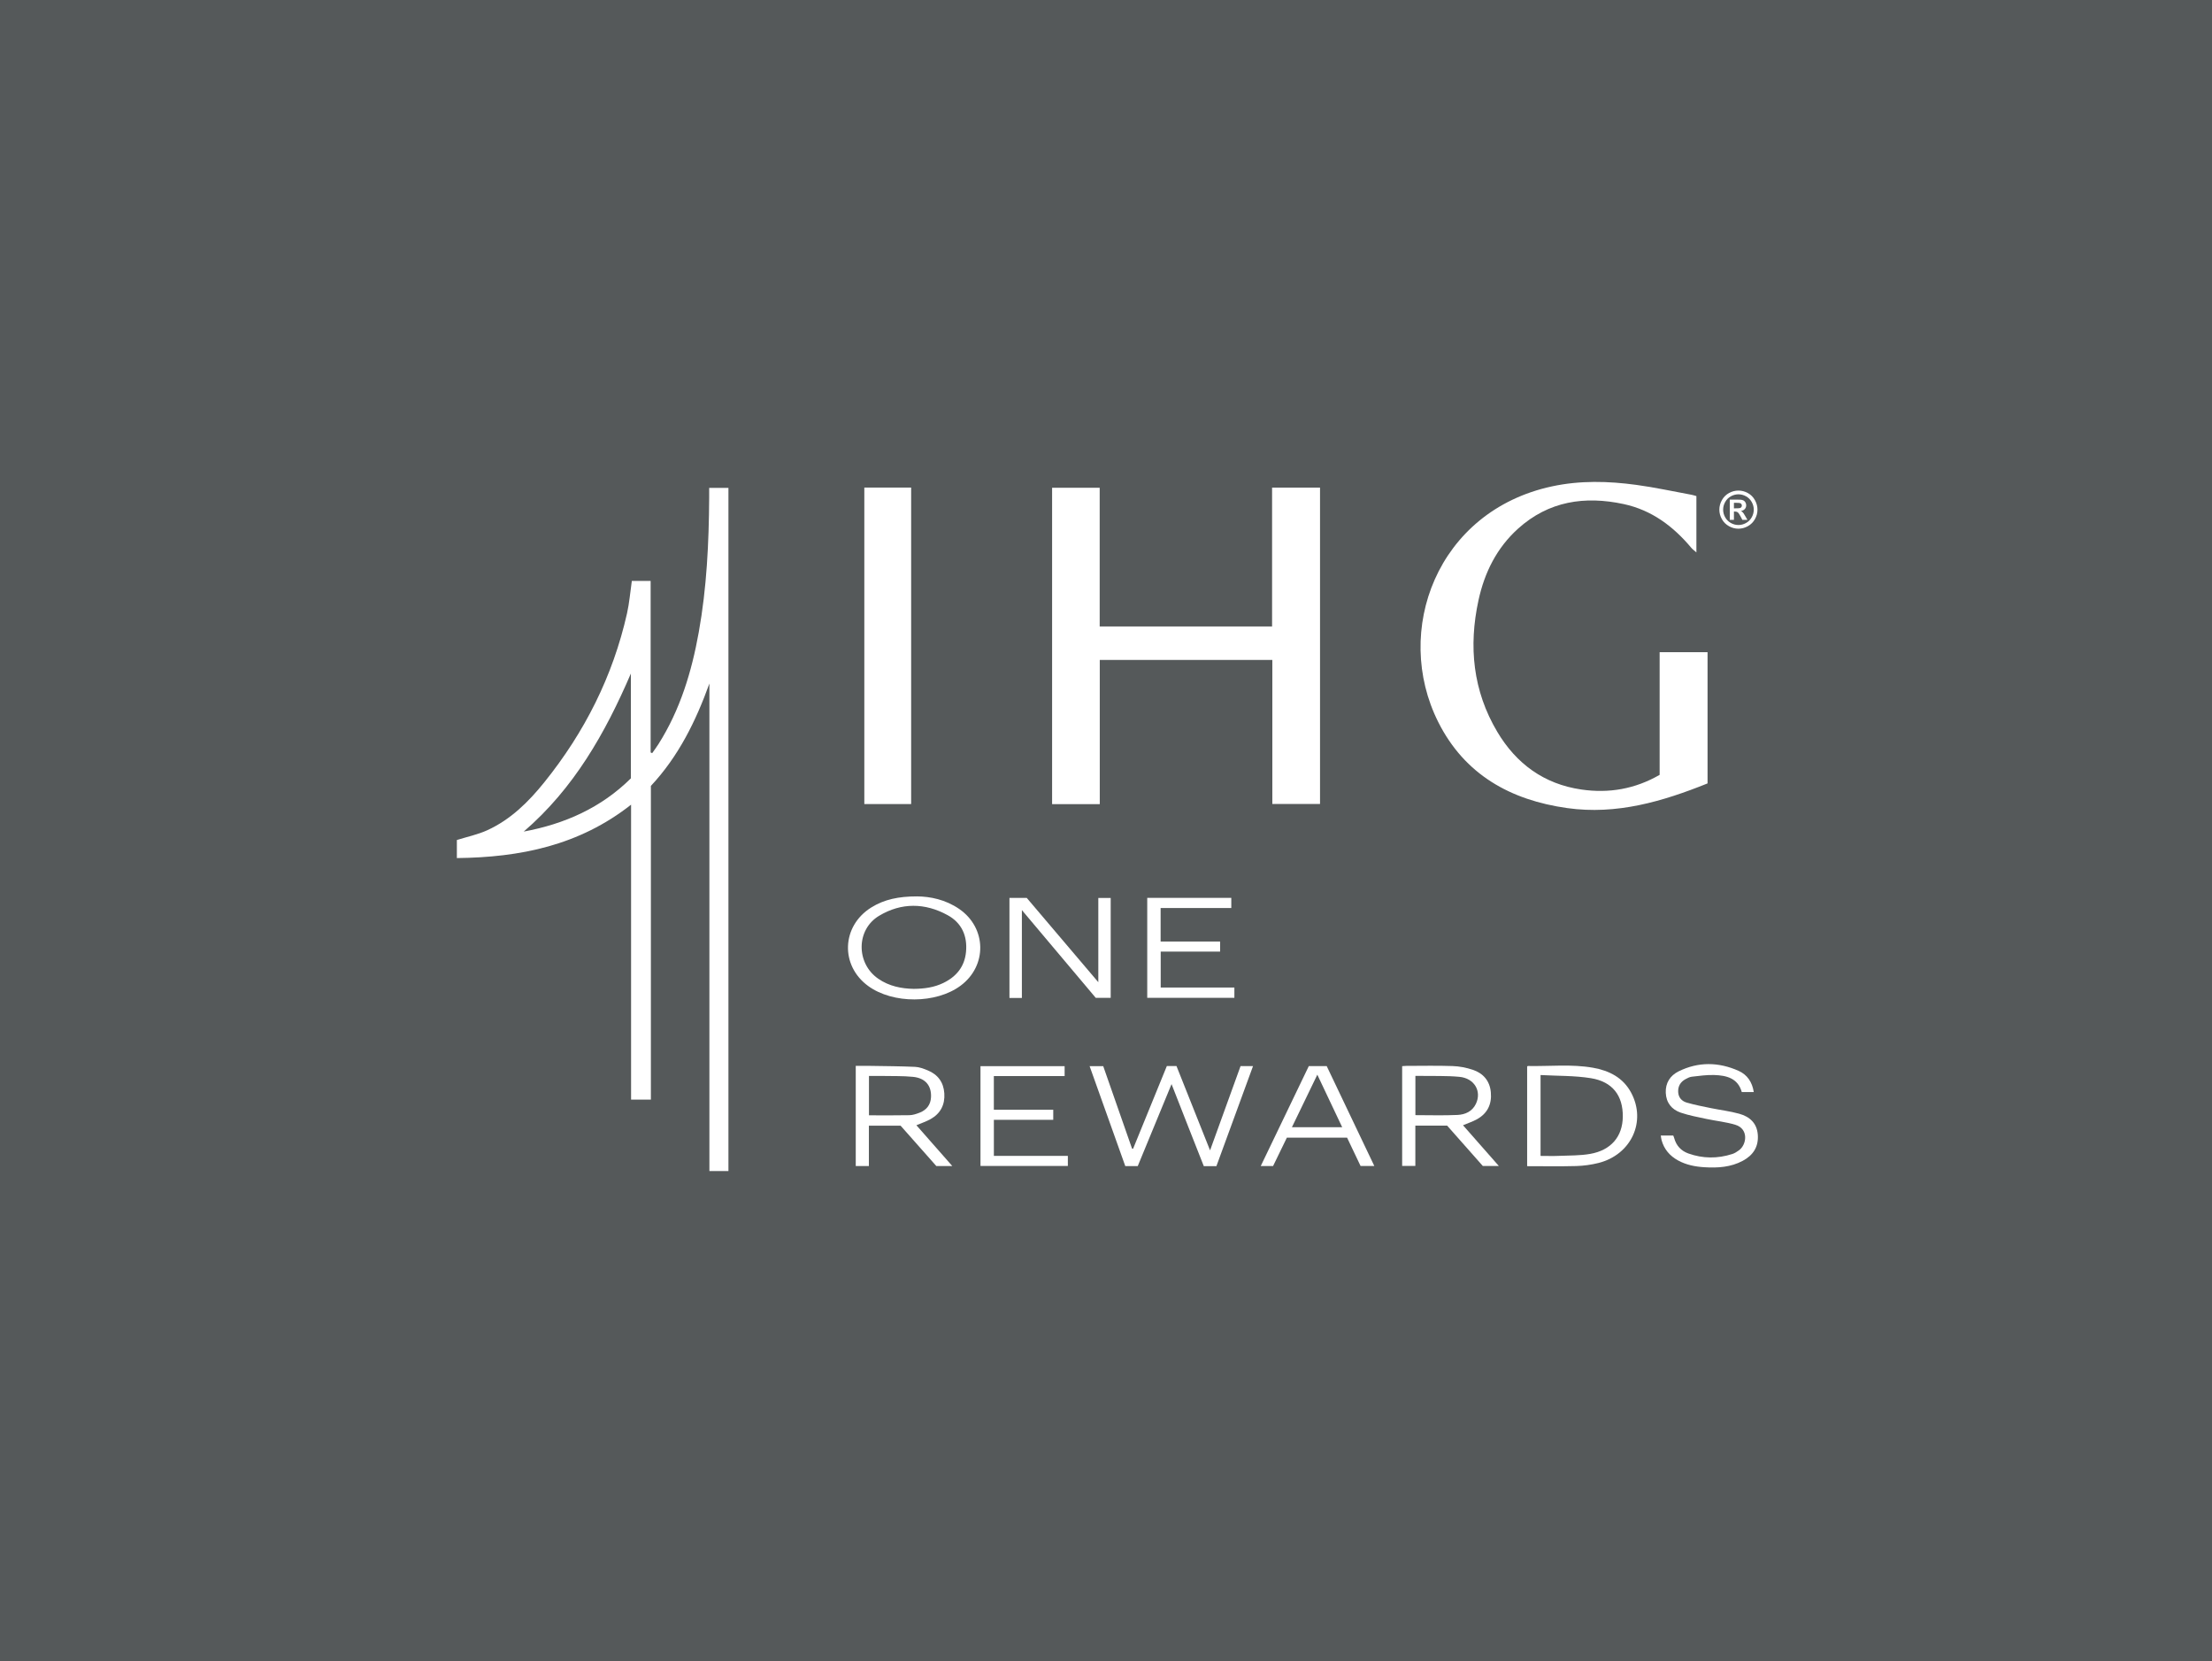
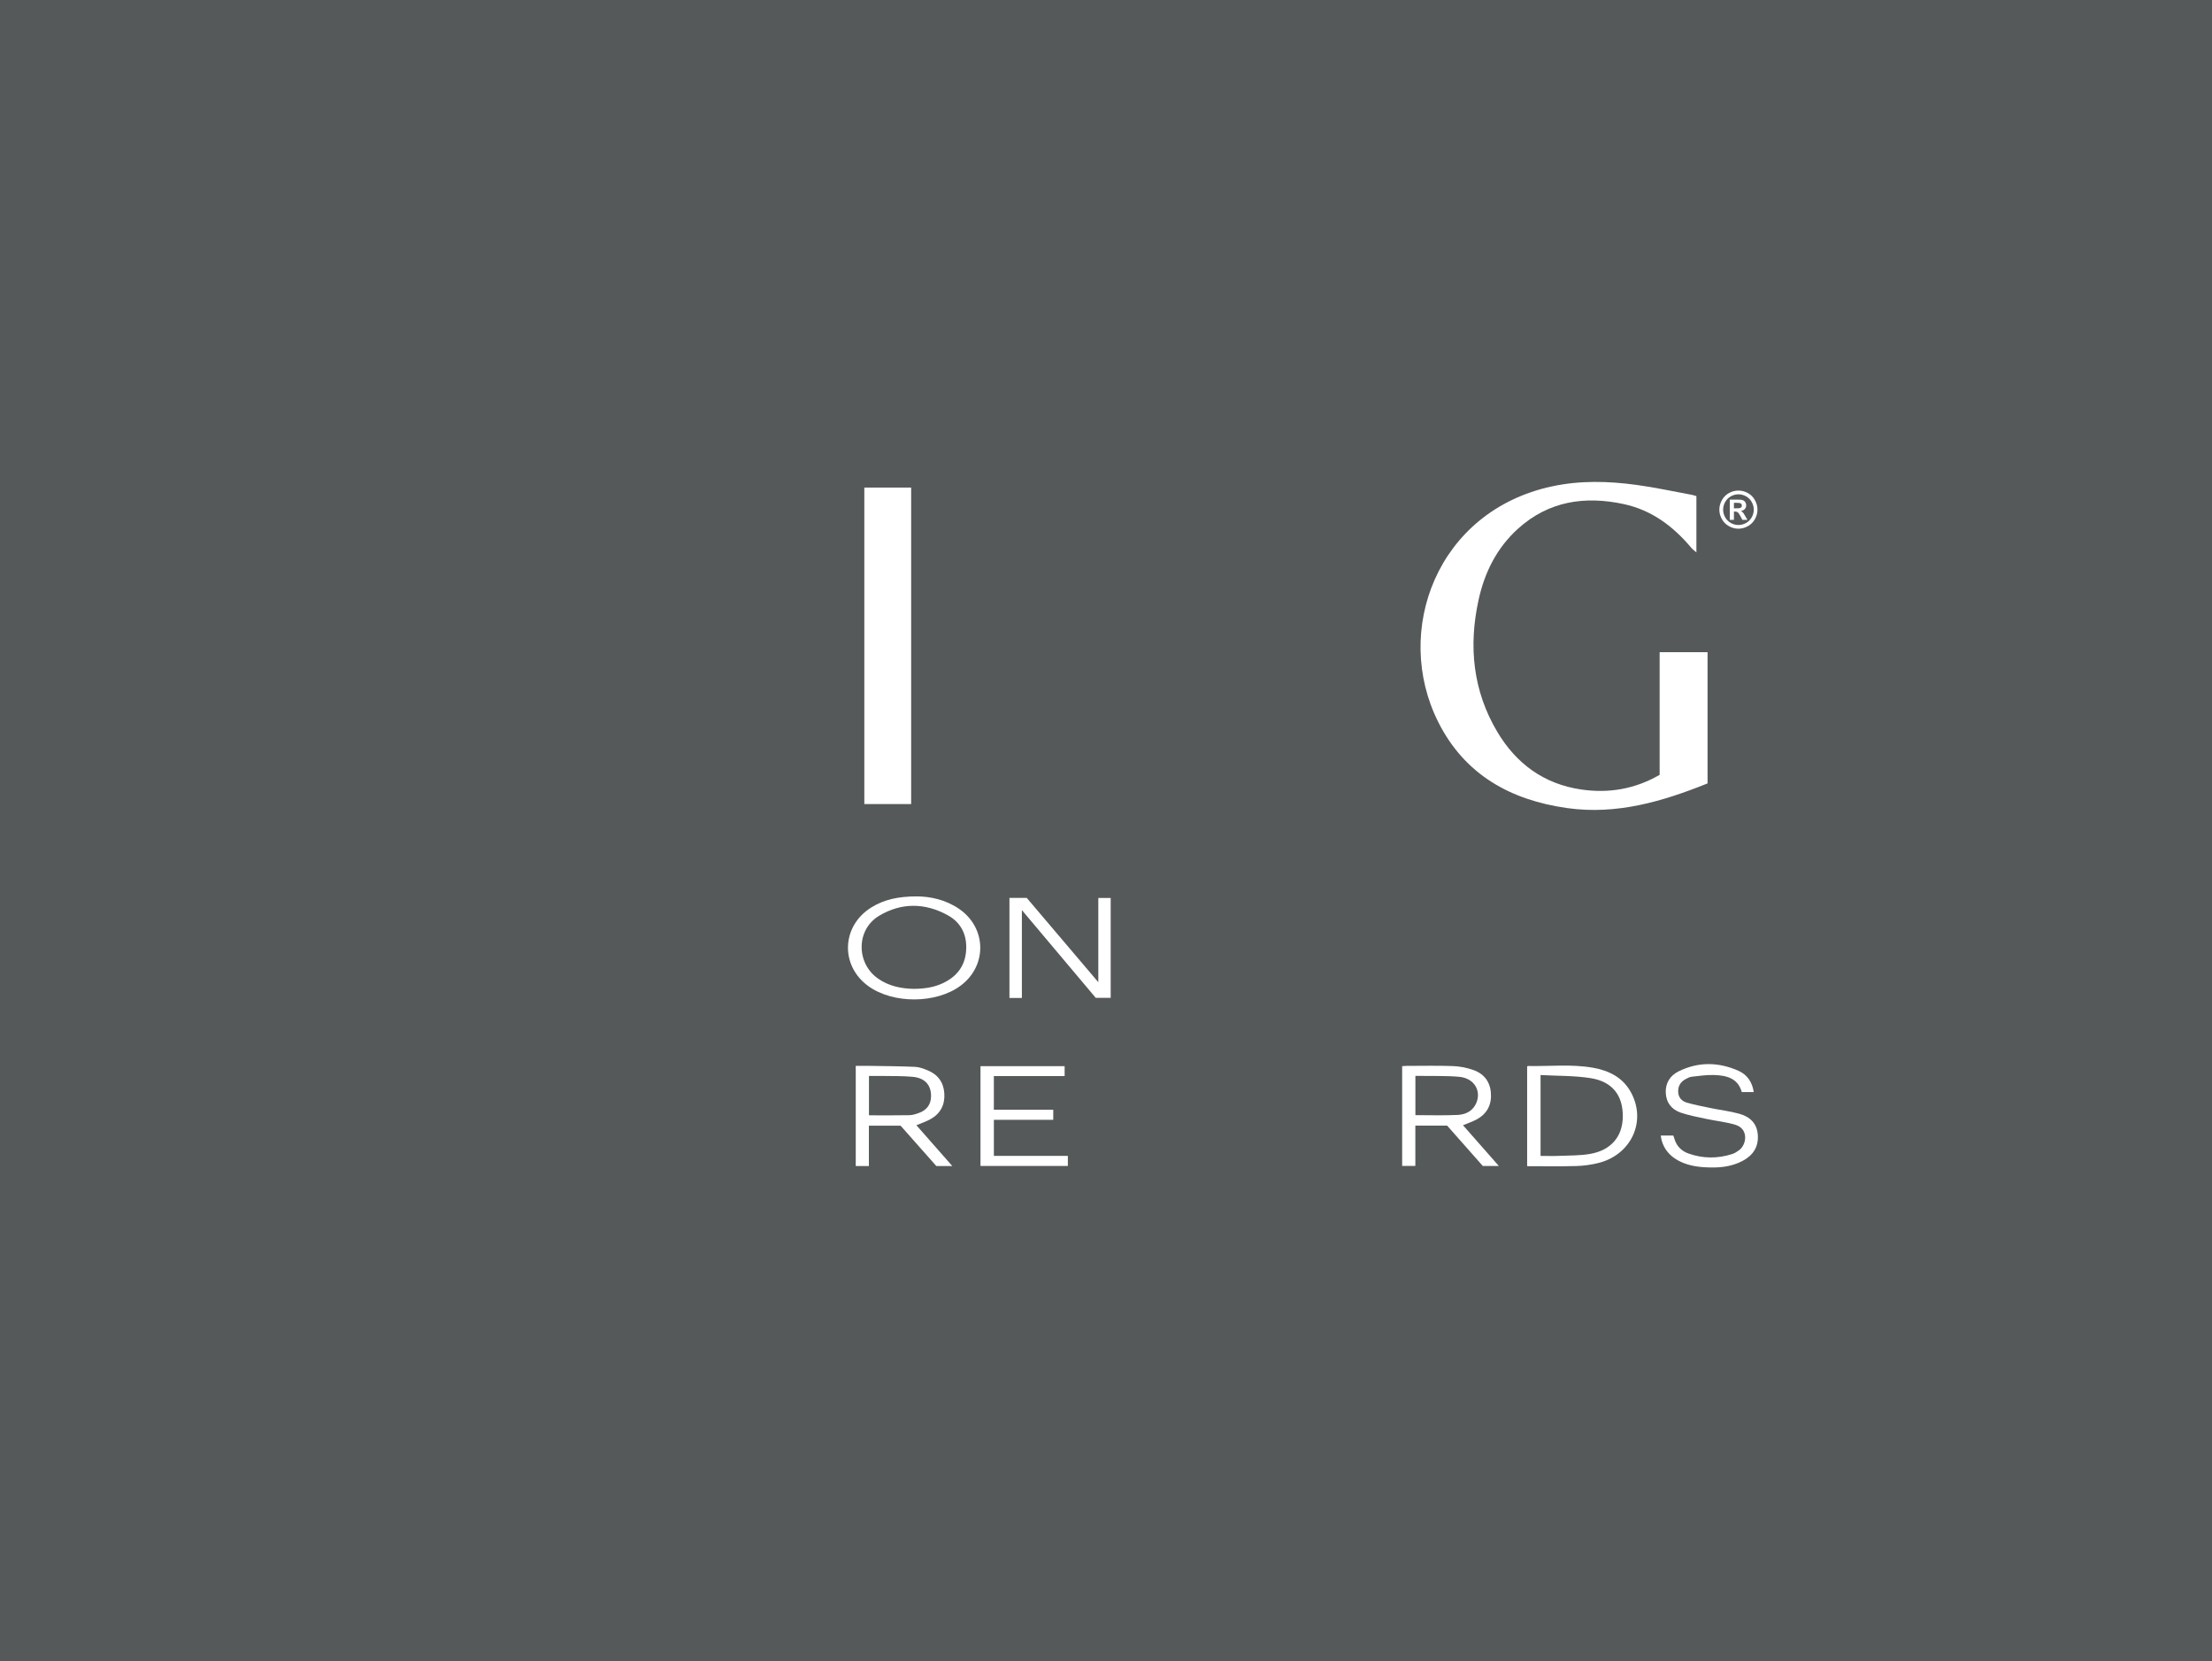
<svg xmlns="http://www.w3.org/2000/svg" id="Layer_2" viewBox="0 0 795 597">
  <g id="Layer_2-2">
    <rect width="795" height="597" style="fill:#55595a;" />
    <g id="Artwork_25">
-       <path d="M437.17,419.06h-4.52c-1.91-4.83-3.83-9.68-5.73-14.53-1.91-4.86-3.81-9.71-5.86-14.95-4.13,10.02-8.14,19.74-12.15,29.46h-4.48c-4.25-11.91-8.51-23.84-12.82-35.92h4.89c3.45,9.86,6.91,19.74,10.36,29.63.12.02.25.05.37.07,4.04-9.91,8.08-19.81,12.14-29.74h3.46c3.97,9.96,7.92,19.9,12.07,30.31,3.75-10.37,7.34-20.29,10.96-30.28h4.48c-4.39,12-8.76,23.93-13.16,35.95" style="fill:#fff; stroke-width:0px;" />
      <path d="M548.86,419.06v-35.81c.11-.07.19-.19.28-.18,7.8.16,15.65-.74,23.4.63,5.78,1.02,10.8,3.53,13.7,8.97,5.55,10.37.02,22.28-11.74,25.25-2.59.65-5.3,1.02-7.97,1.1-5.86.16-11.73.05-17.66.05M553.69,415.38c2.32,0,4.53.08,6.72-.02,3.7-.15,7.46-.07,11.09-.7,7.54-1.32,11.67-6.26,11.74-13.38.08-7.56-3.67-12.57-11.47-13.83-5.9-.95-11.97-.79-18.09-1.13v29.06Z" style="fill:#fff; stroke-width:0px;" />
      <path d="M329.54,322.12c4.78.03,10.3,1.15,15.19,4.51,9.89,6.79,10.14,20.42.52,27.57-8.79,6.54-24.33,6.6-33.21.13-10.12-7.37-9.6-21.52,1.05-28.2,4.71-2.95,9.93-4.01,16.45-4.01M328.4,355.35c3.85-.03,7.35-.53,10.62-2.11,4.69-2.27,7.66-5.85,8.17-11.17.55-5.75-1.56-10.44-6.6-13.2-8.14-4.47-16.63-4.57-24.62.21-8.34,4.98-8.33,17.11-.32,22.63,3.92,2.71,8.36,3.56,12.75,3.64" style="fill:#fff; stroke-width:0px;" />
      <path d="M367.28,358.61h-4.48v-35.95h6.21c8.39,9.88,16.92,19.93,25.73,30.3v-30.28h4.45v35.89h-5.38c-8.69-10.32-17.46-20.74-26.54-31.52v31.56Z" style="fill:#fff; stroke-width:0px;" />
      <path d="M508.68,404.49v14.49h-4.74v-35.86c.53-.03,1-.09,1.46-.09,5.55,0,11.11-.14,16.66.06,2.44.08,4.94.56,7.26,1.34,3.76,1.26,6.11,3.97,6.49,8.06.4,4.28-1.2,7.62-4.99,9.72-1.54.85-3.24,1.4-5.01,2.15,4.19,4.77,8.44,9.6,12.88,14.64h-5.76c-4.21-4.76-8.52-9.64-12.82-14.5h-11.42ZM508.7,400.73c5.13,0,10.14.17,15.12-.07,2.73-.13,5.28-1.21,6.61-3.96,2.19-4.53-.51-9.24-5.94-9.74-4.65-.43-9.36-.25-14.04-.33-.57-.01-1.14,0-1.75,0v14.1Z" style="fill:#fff; stroke-width:0px;" />
      <path d="M342.27,419.01h-5.76c-4.17-4.71-8.48-9.58-12.83-14.49h-11.4v14.49h-4.72v-35.98c1.83,0,3.6-.02,5.36,0,5.33.09,10.66.11,15.98.35,1.51.07,3.05.65,4.48,1.24,3.67,1.49,5.74,4.27,6.01,8.25.28,4.09-1.35,7.27-4.93,9.28-1.57.88-3.31,1.45-5.1,2.21,4.2,4.77,8.42,9.56,12.9,14.66M312.31,400.79c4.95,0,9.74.06,14.53-.04,1.25-.03,2.55-.46,3.73-.93,2.45-.98,3.9-2.81,4.04-5.52.21-4.15-2.02-6.89-6.46-7.33-3.58-.36-7.2-.25-10.81-.32-1.65-.03-3.31,0-5.03,0v14.16Z" style="fill:#fff; stroke-width:0px;" />
-       <polygon points="412.32 322.65 442.53 322.65 442.53 326.3 417.13 326.3 417.13 338.34 438.51 338.34 438.51 341.96 417.16 341.96 417.16 354.87 443.64 354.87 443.64 358.57 412.32 358.57 412.32 322.65" style="fill:#fff; stroke-width:0px;" />
      <polygon points="357.2 415.37 383.79 415.37 383.79 418.99 352.39 418.99 352.39 383.13 382.63 383.13 382.63 386.69 357.19 386.69 357.19 398.79 378.54 398.79 378.54 402.41 357.2 402.41 357.2 415.37" style="fill:#fff; stroke-width:0px;" />
      <path d="M596.89,408.06h4.48c.11.28.26.61.35.95.74,2.7,2.48,4.55,5.05,5.48,5.23,1.88,10.55,1.91,15.84.2.85-.27,1.65-.8,2.38-1.33,2.79-2,3.57-7.69-1.28-9.16-3.37-1.03-6.95-1.37-10.41-2.11-3.09-.66-6.23-1.24-9.22-2.25-3.26-1.11-5.24-3.54-5.4-7.13-.15-3.56,1.58-6.21,4.63-7.72,7.09-3.5,14.37-3.37,21.52-.19,3.12,1.39,4.93,4.05,5.48,7.64h-4.31c-1.4-5.02-5.52-5.99-9.95-6.13-2.66-.08-5.35.31-8.02.61-.77.09-1.54.49-2.24.87-1.82.99-2.75,2.54-2.65,4.63.09,1.98,1.3,3.28,3.04,3.79,2.88.84,5.84,1.41,8.78,2.01,3.37.69,6.81,1.09,10.12,2.01,3.73,1.04,6.37,3.34,6.68,7.56.31,4.32-1.67,7.34-5.37,9.33-4.34,2.34-9.05,2.63-13.83,2.33-3.3-.2-6.52-.83-9.46-2.44-2.97-1.63-5.03-4.01-5.93-7.31-.14-.5-.18-1.02-.28-1.63" style="fill:#fff; stroke-width:0px;" />
-       <path d="M493.93,418.99h-4.94c-1.6-3.36-3.21-6.75-4.84-10.16h-21.65c-1.64,3.38-3.28,6.75-4.95,10.18h-4.43c5.81-12.08,11.53-23.97,17.27-35.91h6.43c5.66,11.87,11.34,23.79,17.11,35.89M482.39,405.07c-2.99-6.32-5.88-12.43-8.94-18.88-3.14,6.5-6.1,12.62-9.13,18.88h18.07Z" style="fill:#fff; stroke-width:0px;" />
-       <path d="M254.96,245.63c-4.88,13.51-11.06,26.12-21.03,36.79v112.73h-7.12v-105.99c-18.63,14.67-39.89,18.95-62.61,19.19v-6.49c3.66-1.15,7.49-1.94,10.95-3.52,8.37-3.82,14.8-10.17,20.47-17.22,14.47-17.97,24.65-38.11,29.73-60.69.85-3.77,1.15-7.66,1.73-11.67h6.76v61.65c.19.08.37.15.56.23.75-1.08,1.55-2.13,2.25-3.24,7.81-12.33,11.94-26,14.49-40.22,2.87-15.97,3.64-32.11,3.74-48.3,0-1.12,0-2.24,0-3.56h6.92v245.5h-6.84v-175.19ZM188.23,298.83c14.66-2.72,27.79-8.52,38.51-19.13v-37.67c-9.25,21.51-20.53,41.33-38.51,56.8" style="fill:#fff; stroke-width:0px;" />
-       <polygon points="457.19 175.23 474.42 175.23 474.42 288.91 457.28 288.91 457.28 237.15 395.26 237.15 395.26 288.97 378.13 288.97 378.13 175.28 395.23 175.28 395.23 225.12 457.19 225.12 457.19 175.23" style="fill:#fff; stroke-width:0px;" />
      <path d="M596.48,278.46v-44.1h17.22v47.16c-16.19,6.51-32.68,11.36-50.42,8.87-20.4-2.86-36.88-12.02-46.37-30.92-16.39-32.63-.56-75.79,40.88-84.69,10.08-2.17,20.23-1.91,30.35-.53,6.66.9,13.25,2.35,19.86,3.56.55.1,1.09.3,1.69.46v20.24c-.81-.72-1.38-1.1-1.8-1.61-6.49-7.76-14.26-13.59-24.33-15.76-14-3.01-26.96-1.07-37.95,8.82-7.68,6.92-12.08,15.79-14.24,25.76-3.6,16.57-2.01,32.54,6.77,47.29,6.83,11.47,16.82,18.77,30.22,20.71,9.84,1.43,19.22-.15,28.11-5.27" style="fill:#fff; stroke-width:0px;" />
      <rect x="310.64" y="175.21" width="16.83" height="113.73" style="fill:#fff; stroke-width:0px;" />
      <path d="M624.79,176.29c1.17,0,2.3.29,3.38.88,1.08.59,1.93,1.43,2.54,2.53.62,1.1.93,2.25.93,3.44s-.3,2.33-.91,3.41-1.45,1.93-2.53,2.53-2.22.91-3.41.91-2.33-.3-3.41-.91-1.93-1.45-2.53-2.53c-.61-1.08-.91-2.22-.91-3.41s.31-2.35.93-3.44c.62-1.1,1.47-1.94,2.54-2.53,1.08-.59,2.21-.88,3.38-.88M624.8,177.63c-.94,0-1.85.24-2.71.71-.86.47-1.55,1.15-2.04,2.03-.5.88-.75,1.81-.75,2.77s.24,1.88.73,2.75c.49.87,1.16,1.55,2.03,2.04s1.78.73,2.74.73,1.87-.24,2.74-.73c.87-.49,1.55-1.17,2.04-2.04s.73-1.79.73-2.75-.25-1.89-.75-2.77c-.5-.88-1.18-1.56-2.05-2.03-.87-.47-1.77-.71-2.71-.71M621.69,186.81v-7.27h1.48c1.38,0,2.16,0,2.33.02.49.04.87.14,1.14.29.27.15.5.38.68.7.18.31.27.66.27,1.04,0,.52-.17.97-.51,1.35-.34.37-.82.6-1.44.69.22.08.39.17.51.27.12.1.28.28.49.56.05.07.23.37.54.89l.86,1.47h-1.83l-.61-1.18c-.41-.79-.75-1.29-1.02-1.5s-.61-.31-1.02-.31h-.38v2.99h-1.48ZM623.17,182.67h.6c.85,0,1.38-.03,1.59-.1.21-.07.37-.18.49-.34.12-.16.18-.35.18-.56s-.06-.38-.17-.54c-.12-.16-.28-.27-.5-.34-.21-.07-.74-.1-1.58-.1h-.6v1.99Z" style="fill:#fff; stroke-width:0px;" />
    </g>
  </g>
</svg>